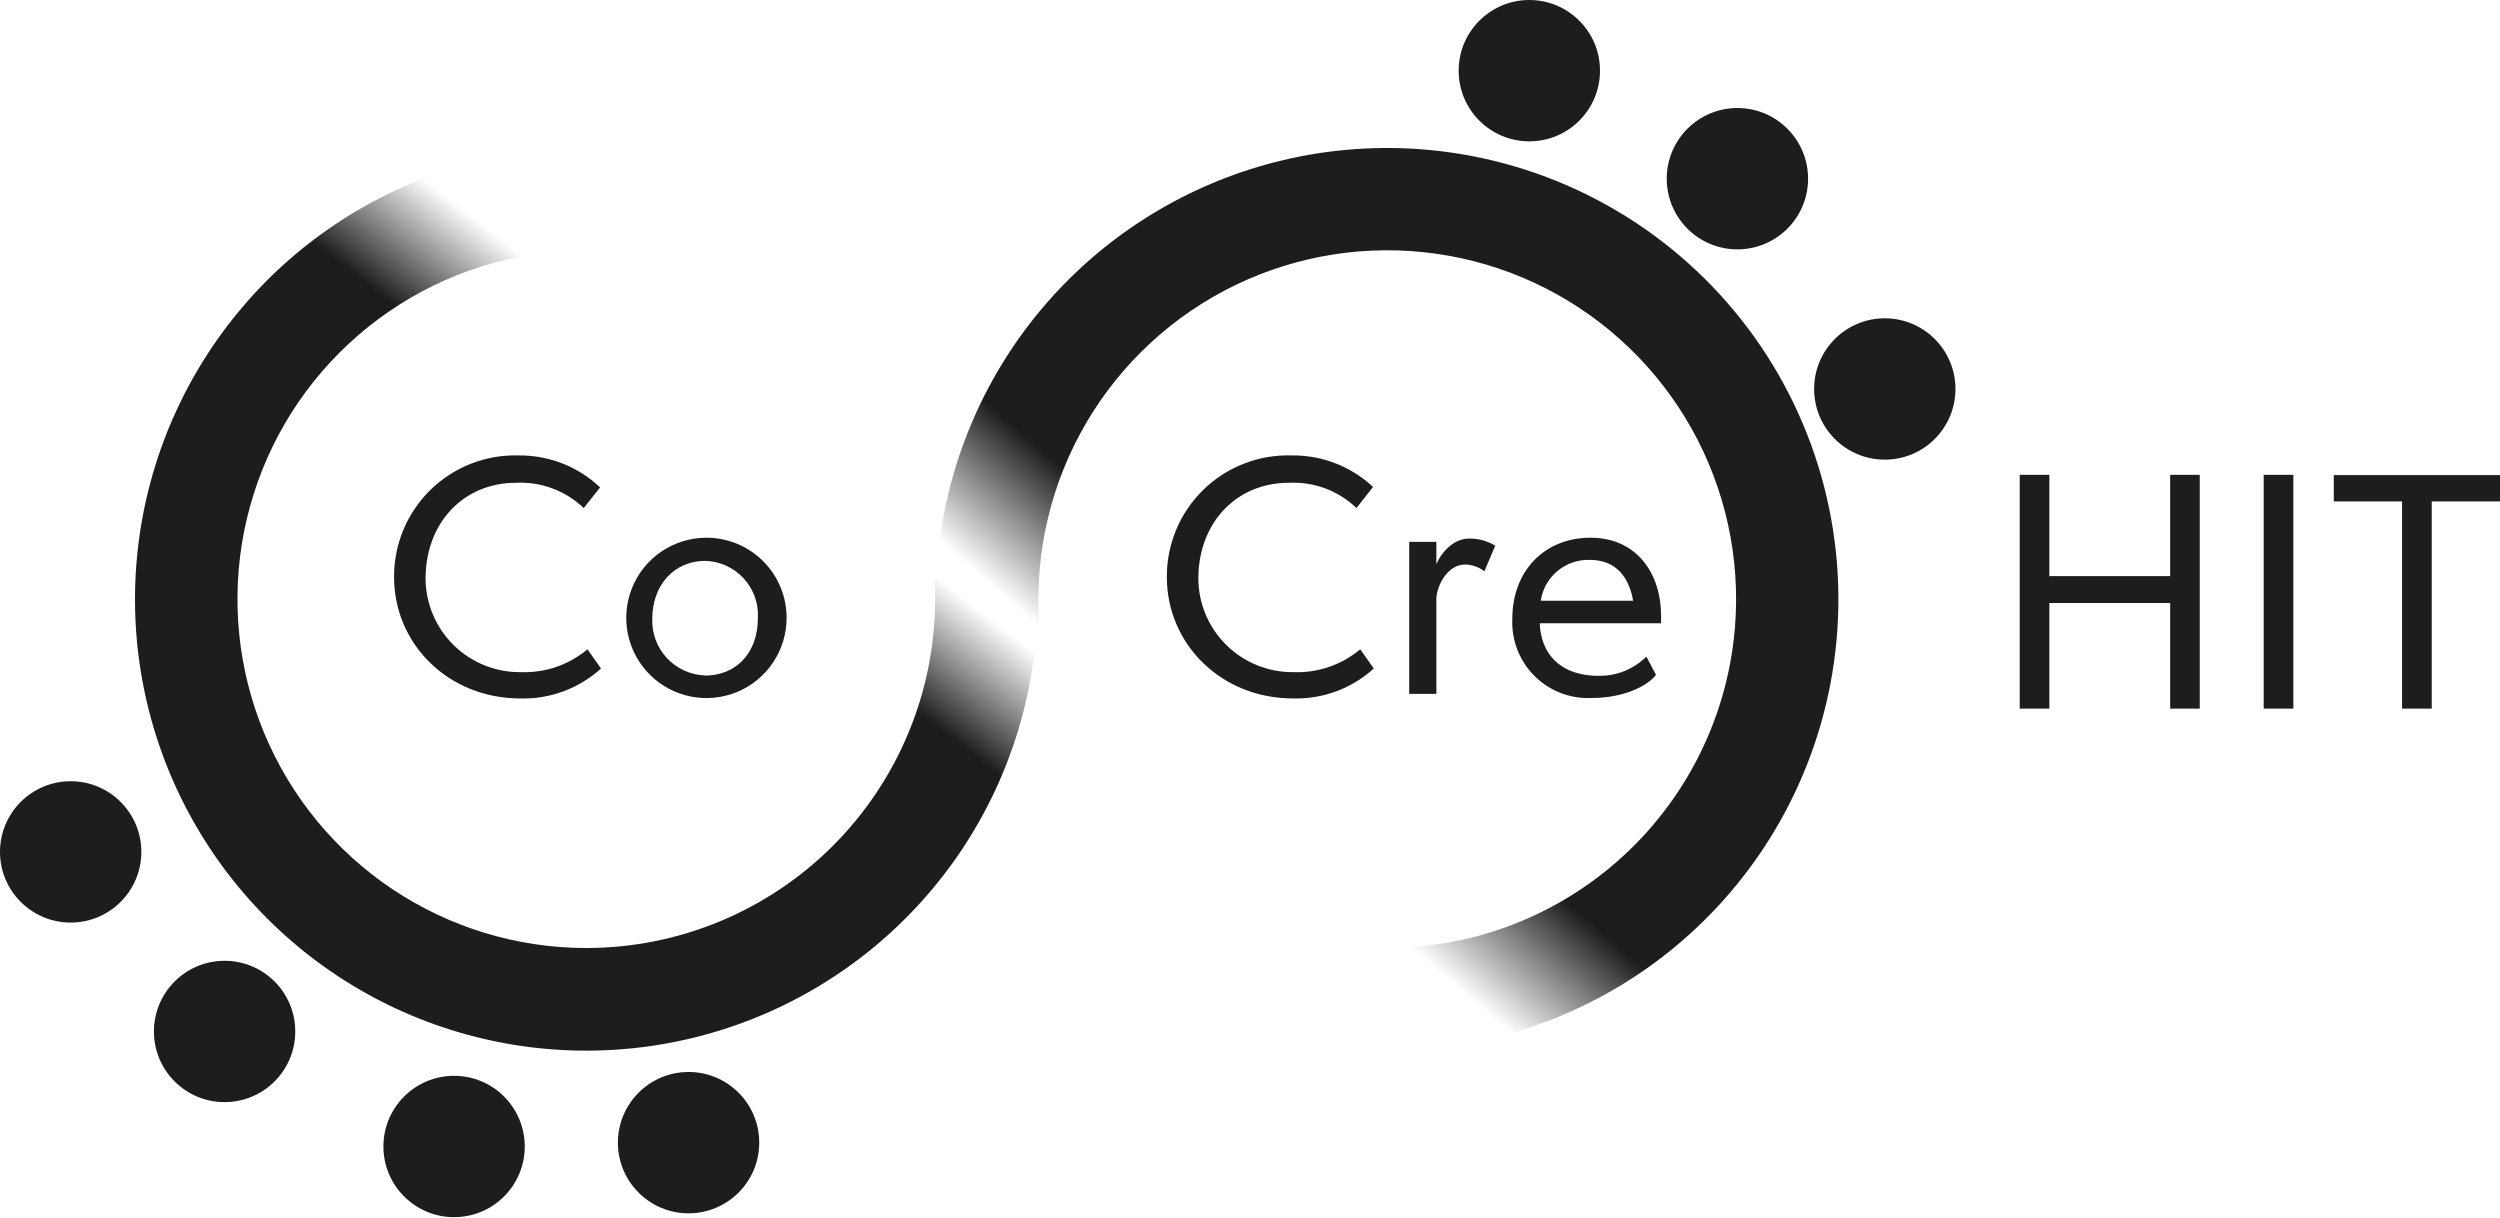
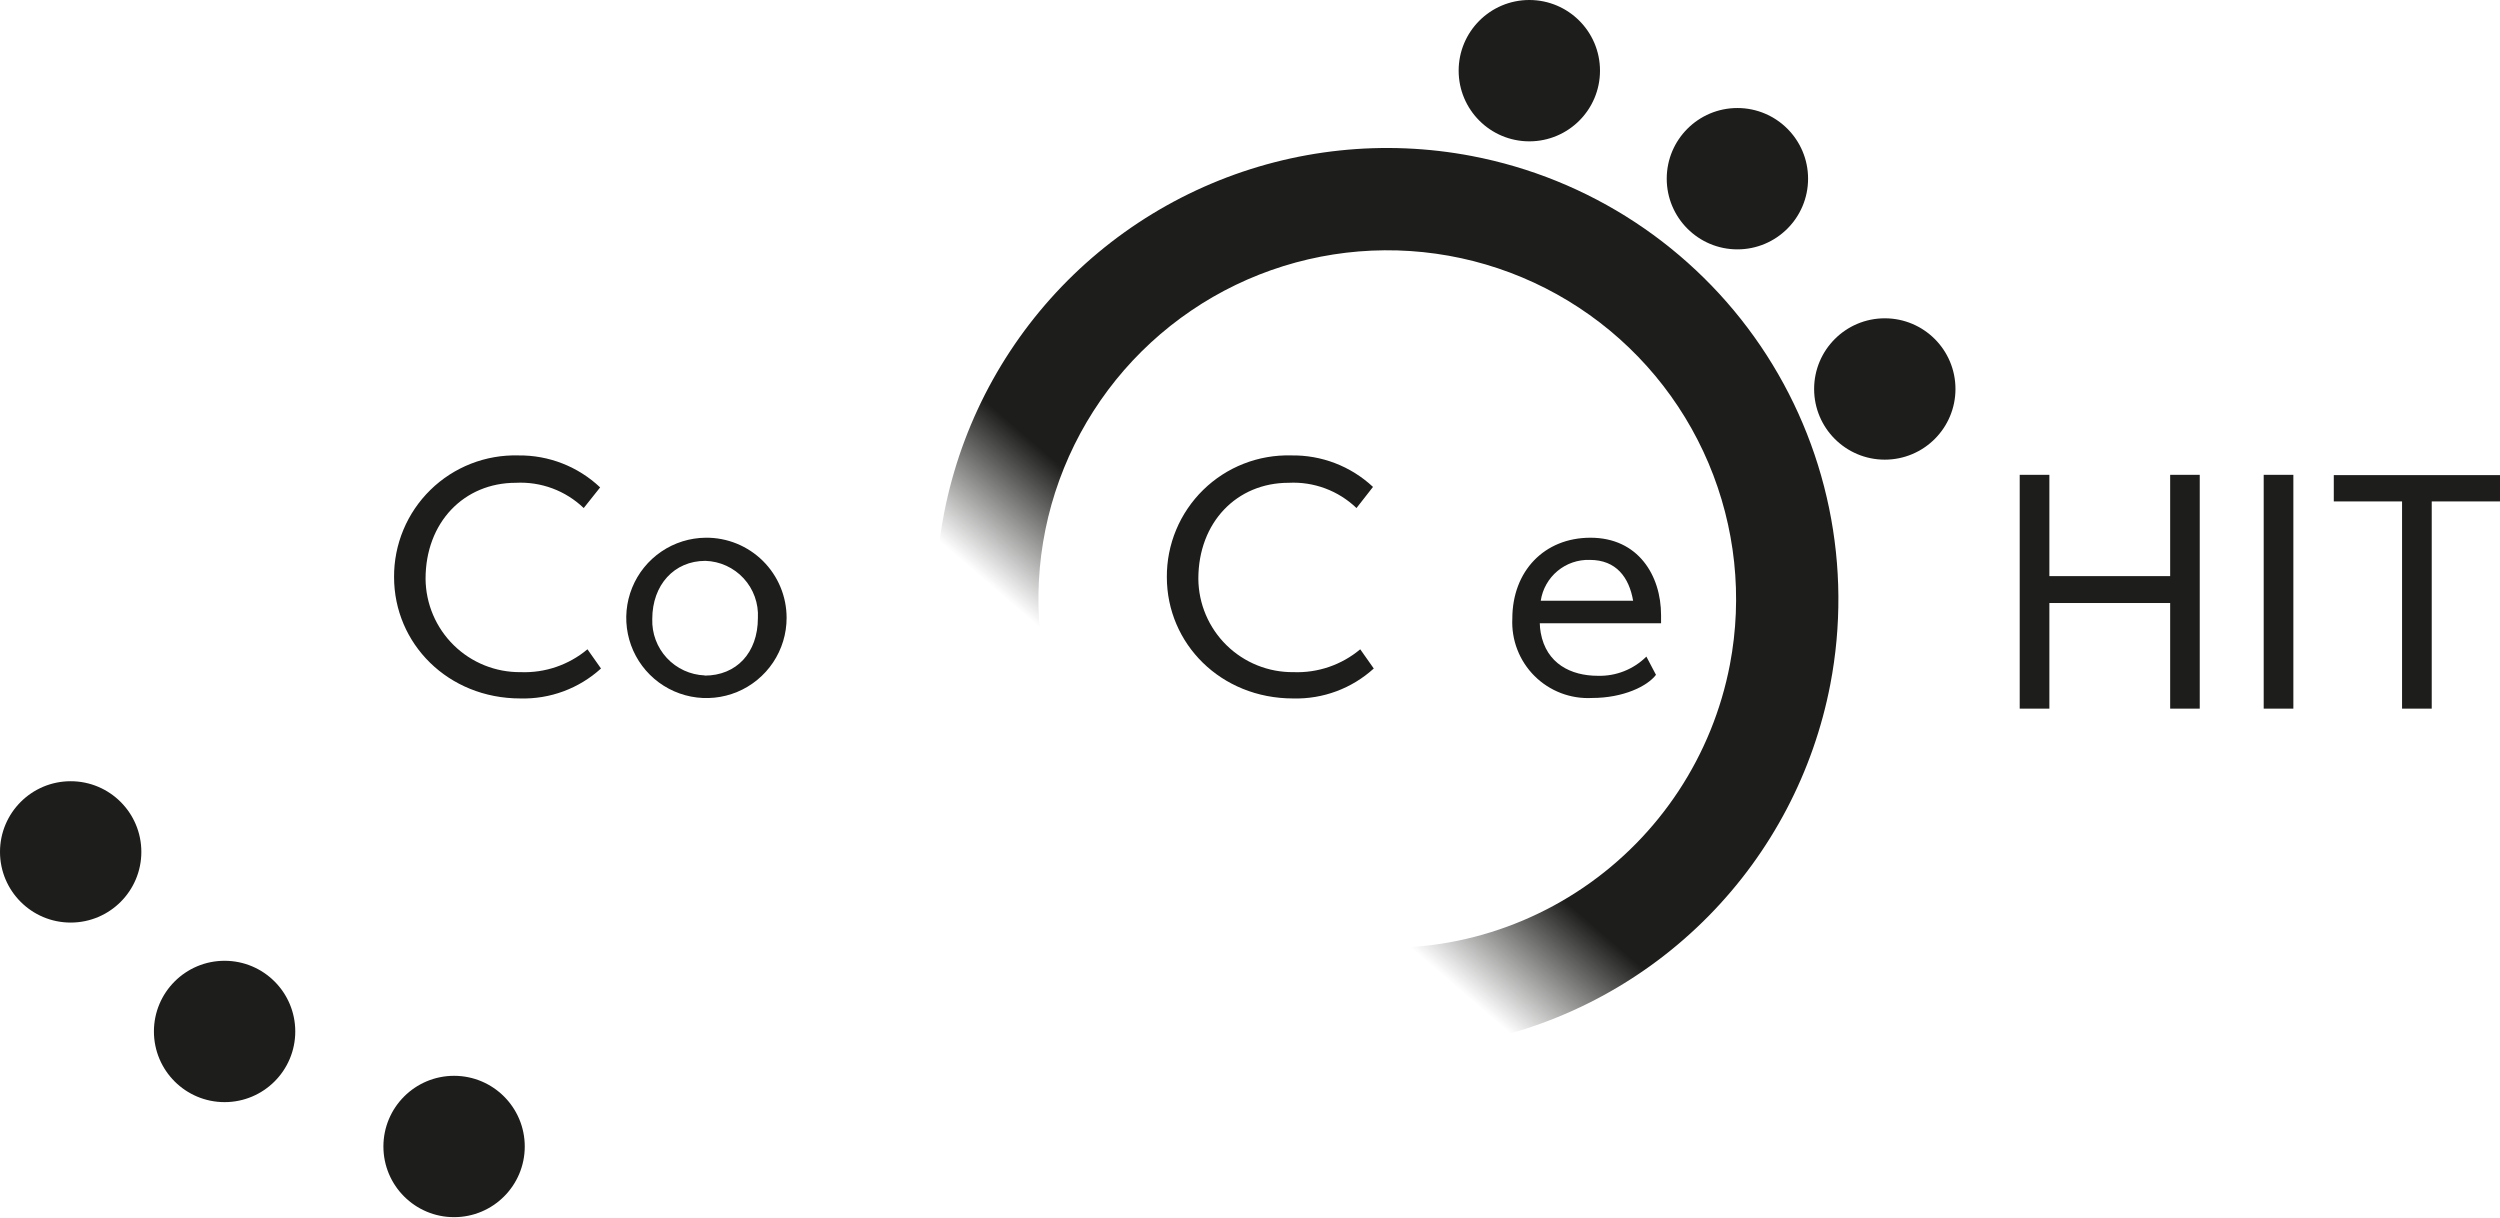
<svg xmlns="http://www.w3.org/2000/svg" width="1024" height="499" viewBox="0 0 1024 499" fill="none">
-   <path d="M240.15 60.647C203.59 60.647 167.851 71.489 137.452 91.8C107.053 112.112 83.36 140.982 69.369 174.759C55.378 208.536 51.718 245.704 58.85 281.562C65.983 317.419 83.588 350.357 109.44 376.209C135.292 402.061 168.229 419.666 204.087 426.799C239.945 433.931 277.112 430.271 310.89 416.28C344.667 402.289 373.537 378.596 393.849 348.197C414.16 317.798 425.002 282.059 425.002 245.499C425.002 196.473 405.526 149.455 370.86 114.789C336.193 80.123 289.176 60.647 240.15 60.647ZM240.15 388.307C211.89 388.307 184.264 379.927 160.766 364.226C137.269 348.525 118.955 326.21 108.14 300.101C97.325 273.991 94.496 245.262 100.009 217.544C105.522 189.827 119.131 164.367 139.114 144.384C159.097 124.401 184.557 110.793 212.274 105.279C239.991 99.766 268.721 102.596 294.83 113.41C320.939 124.225 343.255 142.539 358.956 166.037C374.656 189.534 383.036 217.16 383.036 245.42C383.016 283.31 367.955 319.641 341.163 346.433C314.371 373.225 278.039 388.286 240.15 388.307Z" fill="url(#paint0_linear_110_247)" />
  <path d="M602.892 63.911C566.984 57.042 529.845 60.974 496.172 75.211C462.499 89.448 433.803 113.35 413.714 143.895C393.625 174.44 383.044 210.256 383.31 246.815C383.576 283.373 394.676 319.032 415.208 349.281C435.739 379.531 464.779 403.013 498.656 416.759C532.533 430.505 569.725 433.896 605.529 426.505C641.333 419.114 674.142 401.271 699.806 375.234C725.47 349.197 742.837 316.135 749.712 280.227C754.276 256.383 754.099 231.874 749.191 208.098C744.283 184.323 734.74 161.747 721.106 141.66C707.472 121.572 690.015 104.368 669.732 91.028C649.449 77.687 626.737 68.473 602.892 63.911ZM541.419 385.75C513.66 380.449 488.097 367.036 467.962 347.206C447.827 327.376 434.024 302.021 428.299 274.347C422.573 246.672 425.183 217.922 435.798 191.731C446.413 165.54 464.556 143.085 487.933 127.205C511.31 111.325 538.87 102.734 567.13 102.518C595.389 102.302 623.078 110.471 646.695 125.991C670.312 141.512 688.796 163.687 699.81 189.712C710.824 215.738 713.873 244.445 708.572 272.204C701.454 309.422 679.847 342.29 648.503 363.582C617.158 384.874 578.641 392.848 541.419 385.75Z" fill="url(#paint1_linear_110_247)" />
  <path d="M213.287 275.311C208.216 275.368 203.183 274.424 198.477 272.532C193.771 270.64 189.485 267.838 185.864 264.287C182.243 260.735 179.359 256.504 177.377 251.836C175.394 247.168 174.352 242.154 174.311 237.082C174.311 213.956 190.043 197.752 211.282 197.752C216.377 197.484 221.474 198.263 226.257 200.042C231.039 201.822 235.406 204.563 239.088 208.096L245.814 199.64C236.782 191.092 224.778 186.395 212.344 186.543C205.698 186.358 199.082 187.513 192.892 189.937C186.701 192.362 181.062 196.008 176.31 200.658C171.557 205.307 167.789 210.865 165.23 217.001C162.67 223.138 161.371 229.726 161.411 236.374C161.411 263.591 183.436 286.088 213.169 286.088C225.34 286.406 237.163 282.01 246.167 273.817L240.622 265.951C232.987 272.354 223.245 275.69 213.287 275.311Z" fill="#1D1D1B" />
  <path d="M289.037 220.249C282.558 220.311 276.241 222.289 270.883 225.933C265.524 229.577 261.364 234.726 258.926 240.729C256.487 246.733 255.879 253.324 257.178 259.673C258.478 266.021 261.626 271.844 266.227 276.407C270.828 280.97 276.677 284.069 283.036 285.316C289.395 286.562 295.981 285.899 301.964 283.411C307.947 280.922 313.06 276.719 316.66 271.33C320.26 265.942 322.185 259.609 322.193 253.129C322.203 248.785 321.351 244.482 319.685 240.47C318.019 236.458 315.573 232.817 312.489 229.758C309.404 226.699 305.743 224.283 301.717 222.651C297.691 221.018 293.381 220.202 289.037 220.249ZM288.644 276.648C282.735 276.413 277.16 273.848 273.136 269.515C269.113 265.182 266.968 259.432 267.17 253.522C267.17 239.599 276.137 229.727 288.919 229.727C291.879 229.818 294.792 230.498 297.485 231.73C300.178 232.962 302.598 234.719 304.602 236.899C306.607 239.08 308.155 241.638 309.156 244.426C310.157 247.213 310.592 250.172 310.433 253.129C310.433 267.445 301.584 276.727 288.644 276.727V276.648Z" fill="#1D1D1B" />
  <path d="M529.817 275.311C524.745 275.368 519.712 274.424 515.006 272.532C510.3 270.64 506.014 267.838 502.393 264.287C498.772 260.735 495.888 256.504 493.906 251.836C491.923 247.168 490.881 242.154 490.84 237.082C490.84 213.956 506.572 197.752 527.811 197.752C532.907 197.484 538.003 198.263 542.786 200.042C547.568 201.822 551.936 204.563 555.617 208.096L562.382 199.443C553.3 190.948 541.267 186.322 528.833 186.543C522.191 186.364 515.58 187.522 509.394 189.949C503.208 192.376 497.573 196.023 492.825 200.672C488.077 205.321 484.313 210.878 481.755 217.011C479.198 223.144 477.901 229.729 477.94 236.374C477.94 263.591 499.965 286.088 529.699 286.088C541.869 286.406 553.692 282.01 562.697 273.817L557.151 265.951C549.517 272.354 539.774 275.69 529.817 275.311Z" fill="#1D1D1B" />
-   <path d="M588.34 231.301V221.94H577.209V284.2H588.34V244.87C588.733 239.442 593.02 231.222 600.139 231.222C602.994 231.276 605.755 232.256 608.005 234.014L612.449 223.513C609.242 221.557 605.547 220.548 601.791 220.603C594.554 220.446 589.245 228.115 588.34 231.301Z" fill="#1D1D1B" />
  <path d="M651.465 220.249C632.468 220.249 619.45 234.014 619.45 253.365C619.235 257.703 619.933 262.039 621.499 266.09C623.064 270.142 625.464 273.82 628.541 276.886C631.618 279.952 635.304 282.337 639.361 283.889C643.419 285.44 647.756 286.122 652.094 285.891C664.876 285.891 674.748 281.093 678.288 276.412L674.355 268.94C671.75 271.528 668.646 273.56 665.232 274.912C661.818 276.265 658.164 276.909 654.493 276.806C643.363 276.806 633.373 271.771 631.092 259.225C630.854 257.927 630.722 256.612 630.698 255.292H680.372V251.988C680.372 235.627 670.933 220.249 651.465 220.249ZM631.092 246.049C631.812 241.285 634.256 236.95 637.961 233.869C641.666 230.788 646.373 229.174 651.189 229.334C662.084 229.334 667.275 236.571 668.927 246.049H631.092Z" fill="#1D1D1B" />
  <path d="M888.901 235.981H839.424V194.488H827.271V290.257H839.424V246.993H888.901V290.257H901.015V194.488H888.901V235.981Z" fill="#1D1D1B" />
-   <path d="M939.362 194.488H927.209V290.257H939.362V194.488Z" fill="#1D1D1B" />
+   <path d="M939.362 194.488H927.209V290.257H939.362Z" fill="#1D1D1B" />
  <path d="M955.92 194.606V205.382H983.883V290.257H996.036V205.382H1024V194.606H955.92Z" fill="#1D1D1B" />
  <path d="M772.012 188.273C787.999 188.273 800.959 175.313 800.959 159.326C800.959 143.339 787.999 130.379 772.012 130.379C756.025 130.379 743.065 143.339 743.065 159.326C743.065 175.313 756.025 188.273 772.012 188.273Z" fill="#1D1D1B" />
  <path d="M711.64 102.14C727.627 102.14 740.587 89.18 740.587 73.193C740.587 57.206 727.627 44.246 711.64 44.246C695.653 44.246 682.693 57.206 682.693 73.193C682.693 89.18 695.653 102.14 711.64 102.14Z" fill="#1D1D1B" />
  <path d="M626.411 57.894C642.398 57.894 655.358 44.934 655.358 28.947C655.358 12.96 642.398 0 626.411 0C610.424 0 597.464 12.96 597.464 28.947C597.464 44.934 610.424 57.894 626.411 57.894Z" fill="#1D1D1B" />
  <path d="M28.947 377.884C44.934 377.884 57.894 364.924 57.894 348.937C57.894 332.95 44.934 319.99 28.947 319.99C12.96 319.99 0 332.95 0 348.937C0 364.924 12.96 377.884 28.947 377.884Z" fill="#1D1D1B" />
  <path d="M91.993 451.432C107.98 451.432 120.94 438.472 120.94 422.485C120.94 406.498 107.98 393.538 91.993 393.538C76.006 393.538 63.046 406.498 63.046 422.485C63.046 438.472 76.006 451.432 91.993 451.432Z" fill="#1D1D1B" />
  <path d="M185.992 498.549C201.979 498.549 214.939 485.589 214.939 469.602C214.939 453.615 201.979 440.655 185.992 440.655C170.005 440.655 157.045 453.615 157.045 469.602C157.045 485.589 170.005 498.549 185.992 498.549Z" fill="#1D1D1B" />
-   <path d="M282.037 496.976C298.024 496.976 310.984 484.016 310.984 468.029C310.984 452.042 298.024 439.082 282.037 439.082C266.05 439.082 253.09 452.042 253.09 468.029C253.09 484.016 266.05 496.976 282.037 496.976Z" fill="#1D1D1B" />
  <defs>
    <linearGradient id="paint0_linear_110_247" x1="342.605" y1="113.507" x2="199.679" y2="297.611" gradientUnits="userSpaceOnUse">
      <stop offset="0.307" stop-color="#1D1D1B" stop-opacity="0" />
      <stop offset="0.516" stop-color="#1D1D1B" />
    </linearGradient>
    <linearGradient id="paint1_linear_110_247" x1="414.927" y1="423.121" x2="693.087" y2="100.642" gradientUnits="userSpaceOnUse">
      <stop offset="0.312" stop-color="#1D1D1B" stop-opacity="0" />
      <stop offset="0.443" stop-color="#1D1D1B" />
    </linearGradient>
  </defs>
</svg>